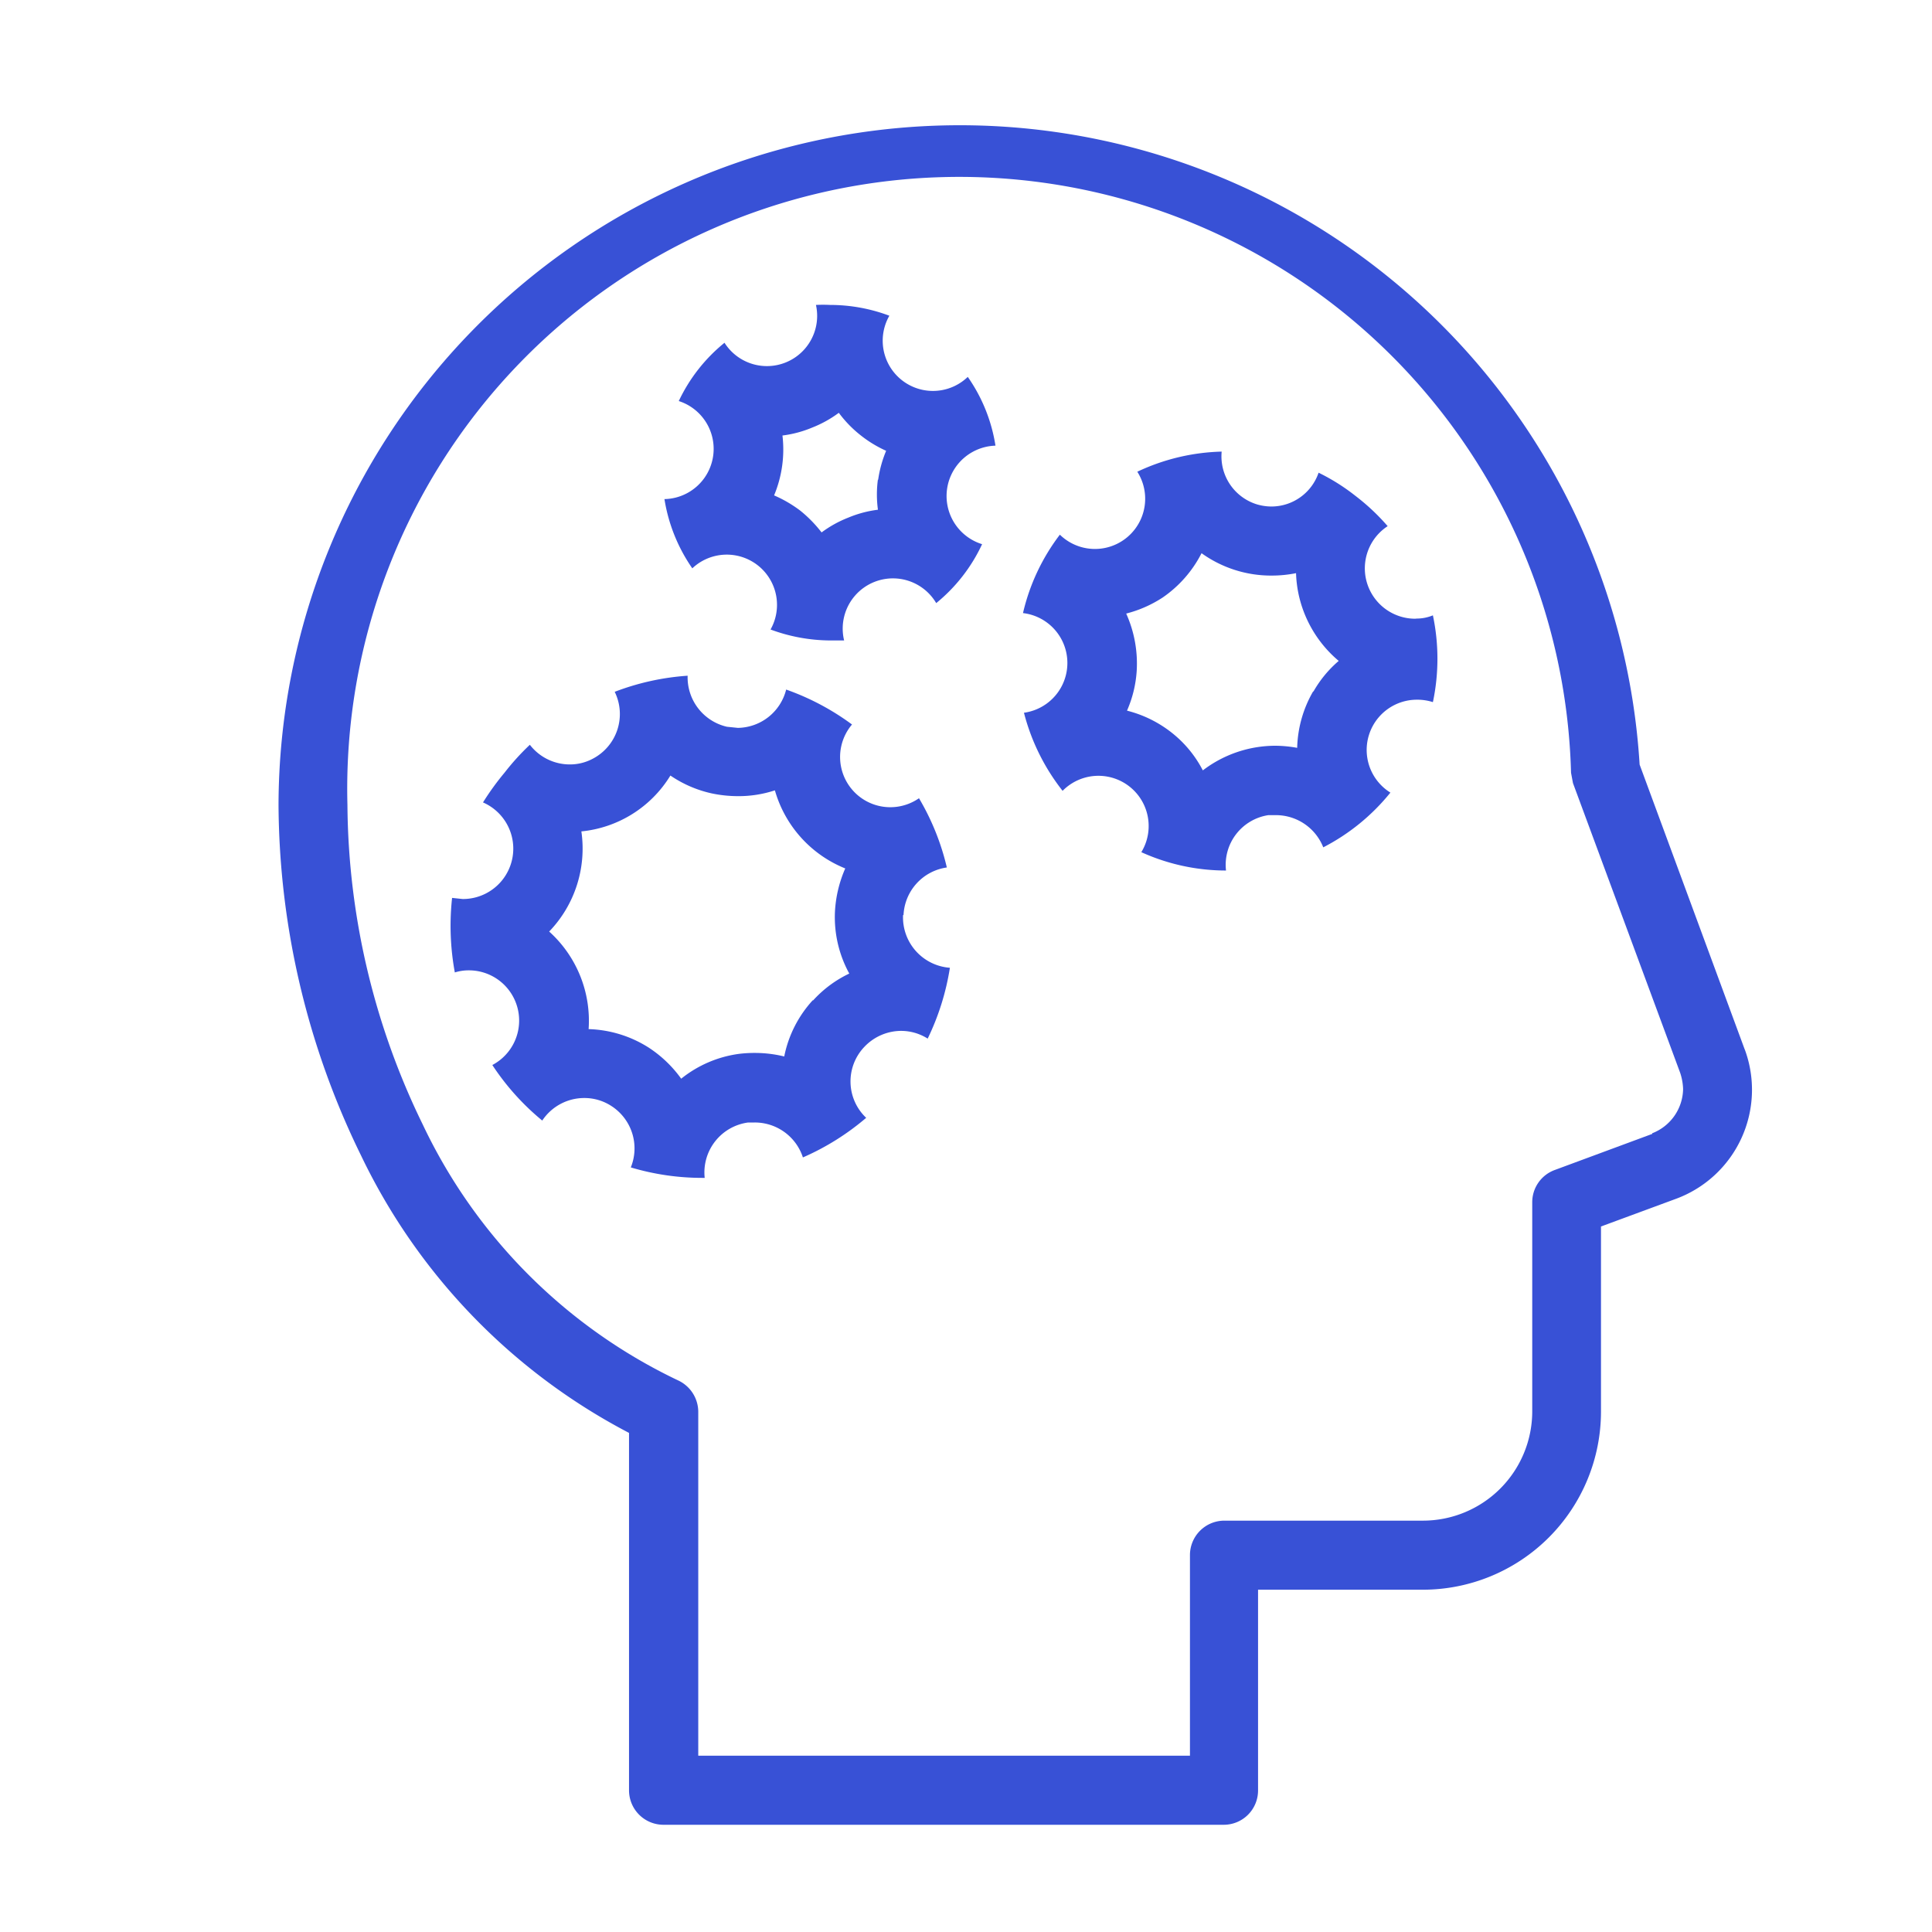
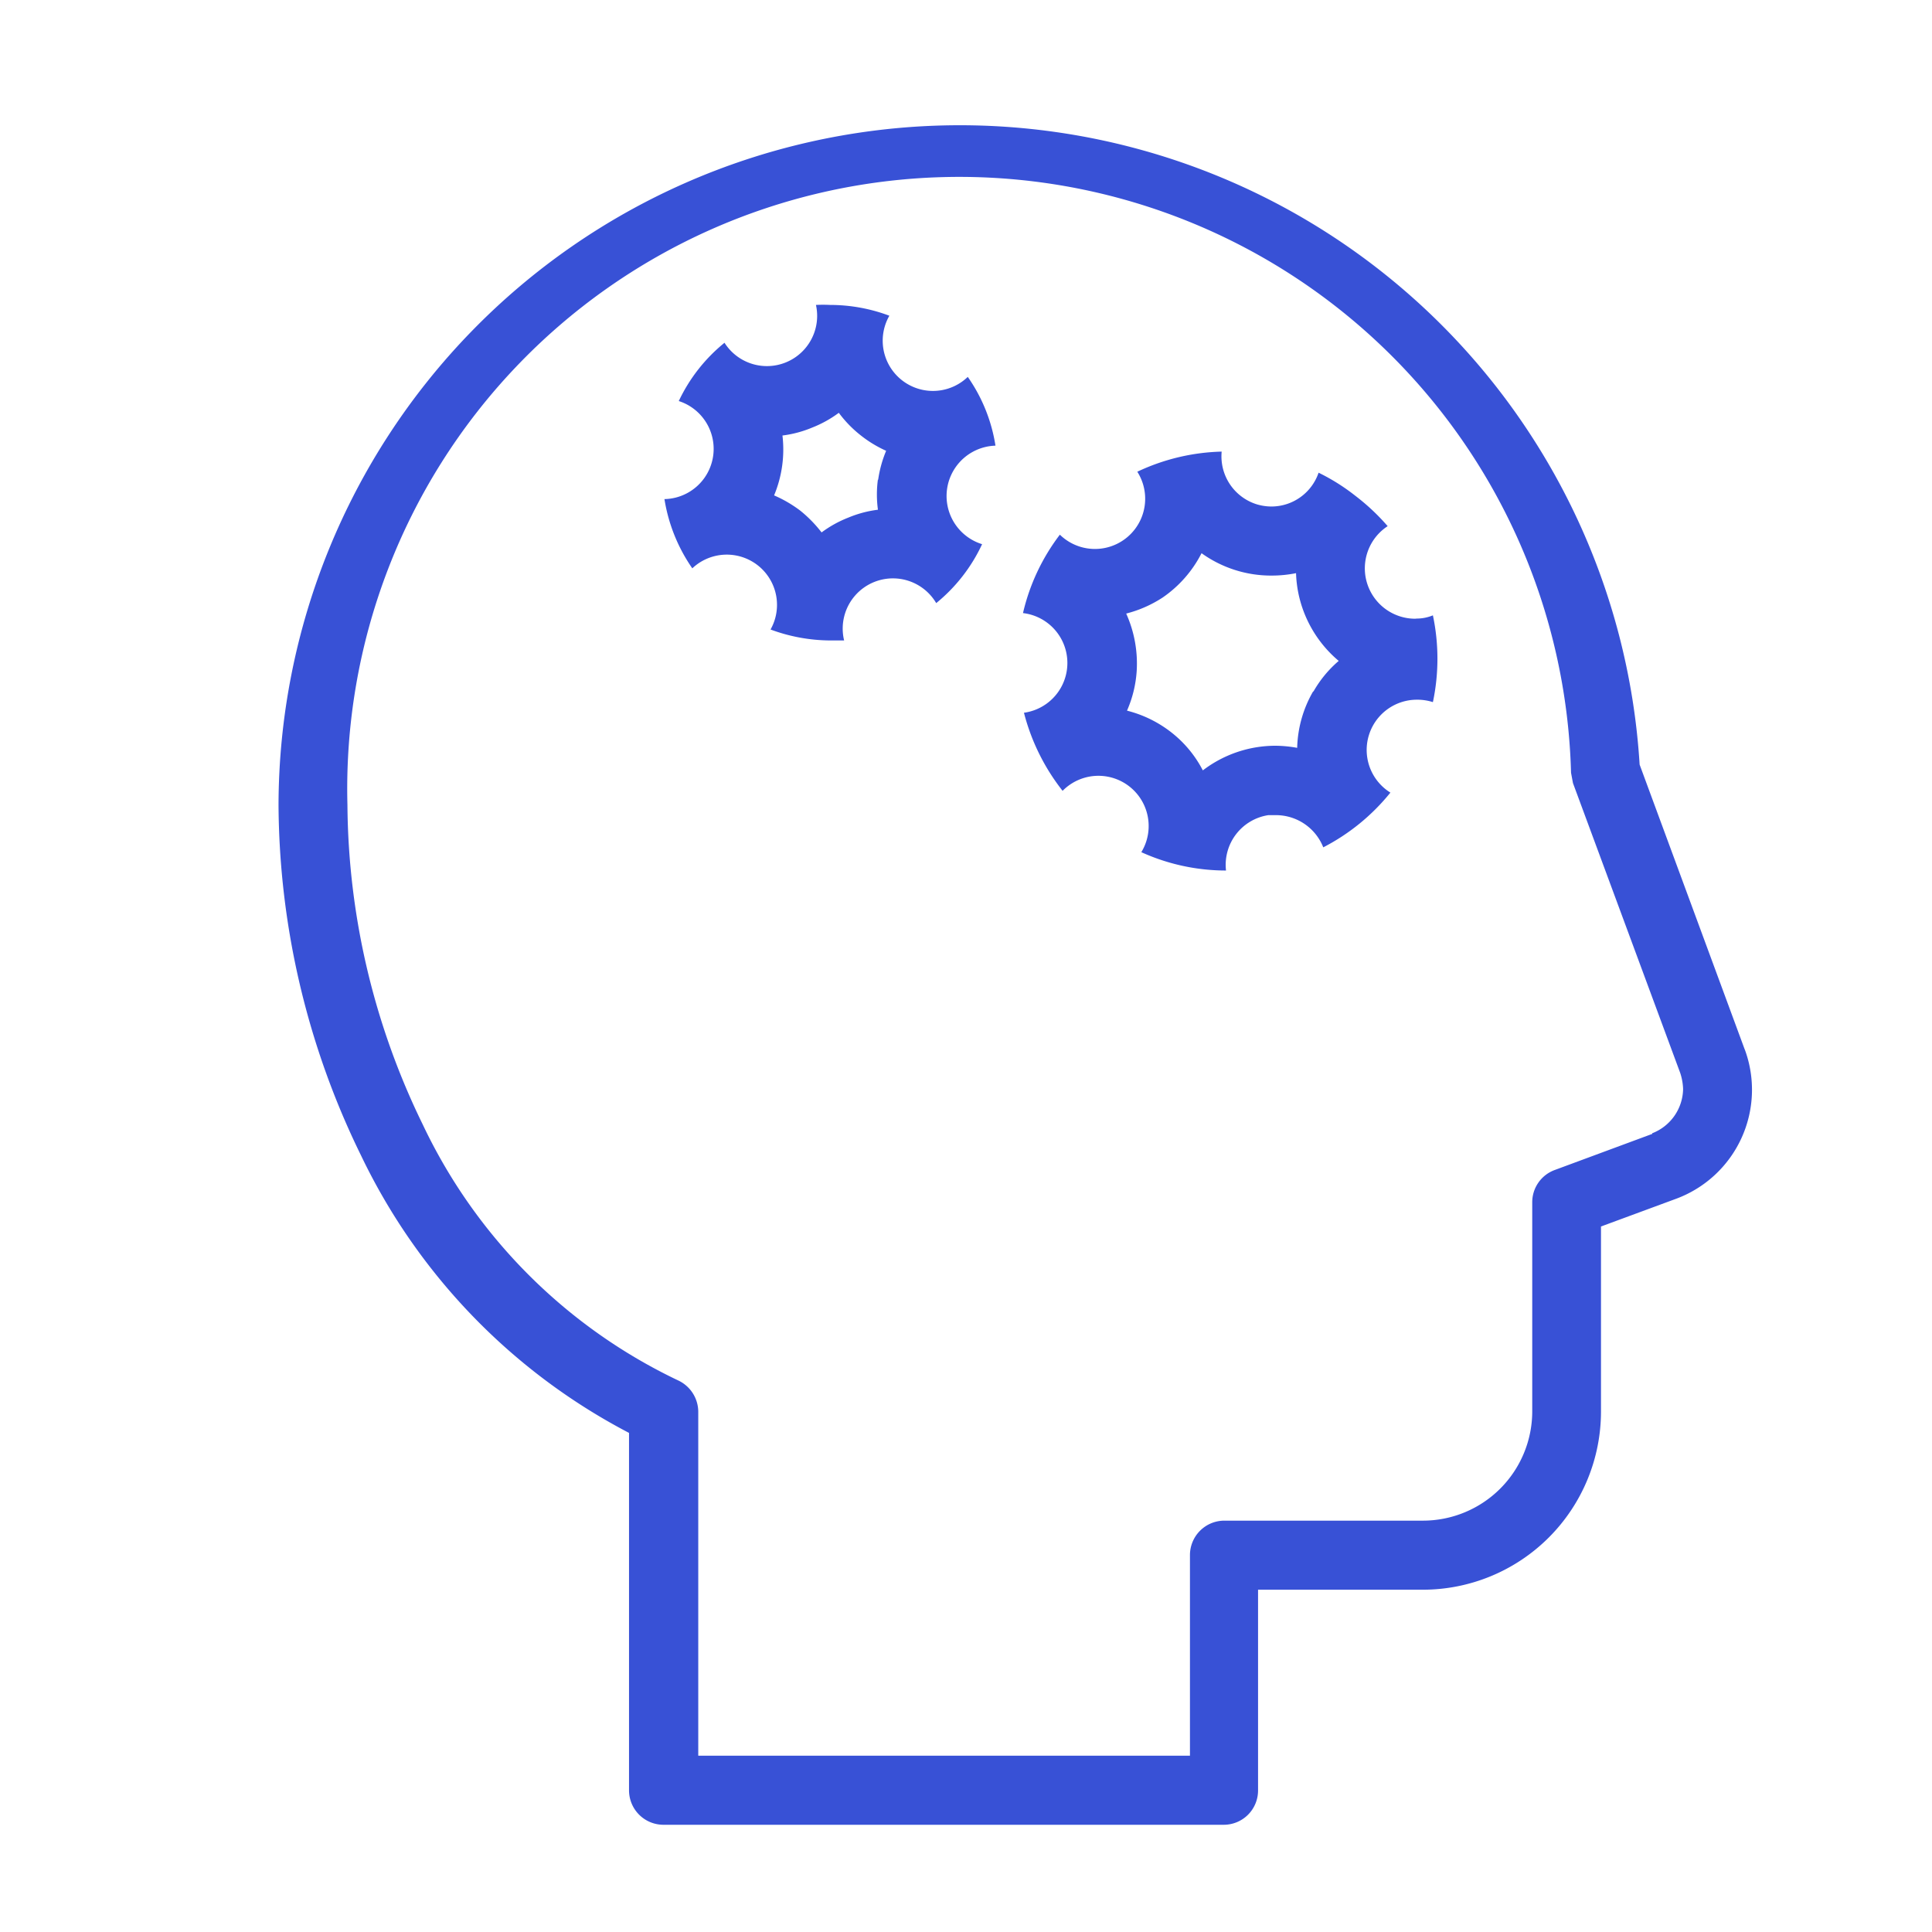
<svg xmlns="http://www.w3.org/2000/svg" id="Layer_1" data-name="Layer 1" viewBox="0 0 120 120">
  <g id="np_skills_369287_66BC46" data-name="np skills 369287 66BC46">
    <path id="Path_959" data-name="Path 959" d="M108.37,65.19l-6.53-17.7A42.31,42.31,0,0,0,17.3,50a50,50,0,0,0,5.13,21.78A37.88,37.88,0,0,0,39.07,89V111.2a2.14,2.14,0,0,0,2.14,2.14H76a2.13,2.13,0,0,0,2.14-2.13h0V98.74H88.37A11.07,11.07,0,0,0,99.44,87.67V76.18l4.66-1.72a7.22,7.22,0,0,0,4.27-9.28Zm-5.75,5.24-6.05,2.24a2.13,2.13,0,0,0-1.4,2v13a6.79,6.79,0,0,1-6.78,6.78H76.05a2.14,2.14,0,0,0-2.14,2.14h0v12.46H43.37V87.68a2.16,2.16,0,0,0-1.25-1.94A33.43,33.43,0,0,1,26.26,69.85,45.87,45.87,0,0,1,21.58,50a38,38,0,0,1,76-2l.12.64,6.66,18a3.53,3.53,0,0,1,.18,1,3,3,0,0,1-1.92,2.75Z" fill="#3851d6" />
    <path id="Path_960" data-name="Path 960" d="M87.9,38.43a3.13,3.13,0,0,1-1.71-5.75,13.41,13.41,0,0,0-2-1.88,12.61,12.61,0,0,0-2.29-1.44A3.1,3.1,0,0,1,79,31.46a3.2,3.2,0,0,1-.92-.13,3.12,3.12,0,0,1-2.2-3.28,13,13,0,0,0-5.24,1.25,3.12,3.12,0,0,1-4.81,3.91,12.77,12.77,0,0,0-2.29,4.87,3.12,3.12,0,0,1,.06,6.19A13.11,13.11,0,0,0,66,49.12a3.12,3.12,0,0,1,4.89,3.81,12.73,12.73,0,0,0,5.26,1.14,3.12,3.12,0,0,1,2.63-3.44l.48,0a3.16,3.16,0,0,1,2.93,2,13,13,0,0,0,4.17-3.4A3.12,3.12,0,0,1,88,43.46a3.17,3.17,0,0,1,1,.15,13.05,13.05,0,0,0,0-5.39,2.62,2.62,0,0,1-1,.2Zm-6.33,4.5a7.35,7.35,0,0,0-1,3.52,7.71,7.71,0,0,0-1.35-.13,7.33,7.33,0,0,0-1.15.09,7.43,7.43,0,0,0-3.36,1.44,7.16,7.16,0,0,0-1.53-2A7.4,7.4,0,0,0,70,44.14a7.29,7.29,0,0,0,.6-2.43,7.57,7.57,0,0,0-.65-3.6,7.55,7.55,0,0,0,2.27-1,7.43,7.43,0,0,0,2.41-2.75A7.4,7.4,0,0,0,79,35.75a7.63,7.63,0,0,0,1.5-.15A7.34,7.34,0,0,0,81,38.05a7.45,7.45,0,0,0,2.15,3,7.15,7.15,0,0,0-1.58,1.92Z" fill="#3851d6" />
    <path id="Path_961" data-name="Path 961" d="M61.83,27.68a10.17,10.17,0,0,0-1.72-4.27,3.12,3.12,0,0,1-4.87-3.8,10.47,10.47,0,0,0-3.68-.67,8.64,8.64,0,0,0-.88,0A3.12,3.12,0,0,1,45,21.29a10.33,10.33,0,0,0-2.84,3.62A3.12,3.12,0,0,1,41.27,31,10.41,10.41,0,0,0,43,35.3a3.12,3.12,0,0,1,4.86,3.8,10.81,10.81,0,0,0,3.69.68c.29,0,.59,0,.88,0a3.12,3.12,0,0,1,5.72-2.32A10.33,10.33,0,0,0,61,33.8a3.13,3.13,0,0,1,.86-6.12Zm-7.3,2.09a7,7,0,0,0,0,1.89,7,7,0,0,0-1.84.49,7.1,7.1,0,0,0-1.66.92,8,8,0,0,0-1.32-1.35,7.8,7.8,0,0,0-1.63-.95,7.41,7.41,0,0,0,.52-3.72,7,7,0,0,0,1.84-.49,7.1,7.1,0,0,0,1.66-.92A7.28,7.28,0,0,0,53.41,27a7.43,7.43,0,0,0,1.63,1,7.31,7.31,0,0,0-.5,1.83Z" fill="#3851d6" />
-     <path id="Path_962" data-name="Path 962" d="M56.12,56.83a3.13,3.13,0,0,1,2.69-2.95,15.27,15.27,0,0,0-1.73-4.3A3.12,3.12,0,0,1,52.92,45a15.6,15.6,0,0,0-4.09-2.17,3.14,3.14,0,0,1-3,2.38l-.68-.07a3.15,3.15,0,0,1-2.44-3.17,15.59,15.59,0,0,0-4.53,1,3.13,3.13,0,0,1-1.37,4.16,3,3,0,0,1-1.42.35,3.13,3.13,0,0,1-2.48-1.22,15.13,15.13,0,0,0-1.57,1.73A16.63,16.63,0,0,0,30,49.84a3.13,3.13,0,0,1-1.26,6l-.66-.07a16,16,0,0,0,.17,4.63,2.87,2.87,0,0,1,.87-.13,3.12,3.12,0,0,1,1.46,5.88,15.43,15.43,0,0,0,3.1,3.45A3.13,3.13,0,0,1,36.3,68.2a3.06,3.06,0,0,1,1.68.5,3.13,3.13,0,0,1,1.2,3.81,15.47,15.47,0,0,0,4.43.65h.16a3.13,3.13,0,0,1,2.7-3.44l.4,0a3.14,3.14,0,0,1,3,2.17,15.73,15.73,0,0,0,3.93-2.46,3.11,3.11,0,0,1-.12-4.4,3.16,3.16,0,0,1,2.27-1,3.09,3.09,0,0,1,1.67.48A15.6,15.6,0,0,0,59,60.11a3.14,3.14,0,0,1-2.91-3.27Zm-5.64,5.3a7.27,7.27,0,0,0-1.77,3.49,7.57,7.57,0,0,0-1.83-.22,7.73,7.73,0,0,0-1,.06A7.28,7.28,0,0,0,42.31,67a7.57,7.57,0,0,0-2-1.92,7.35,7.35,0,0,0-3.75-1.16,7.46,7.46,0,0,0-2.45-6.06,7.43,7.43,0,0,0,2-6.22,7.32,7.32,0,0,0,5.53-3.47,7.35,7.35,0,0,0,2.57,1.11,7.93,7.93,0,0,0,1.61.17,7.2,7.2,0,0,0,2.31-.36,7.42,7.42,0,0,0,4.37,4.85,7.67,7.67,0,0,0-.64,2.7,7.29,7.29,0,0,0,.89,3.83,7.19,7.19,0,0,0-2.24,1.66Z" fill="#3851d6" />
  </g>
</svg>